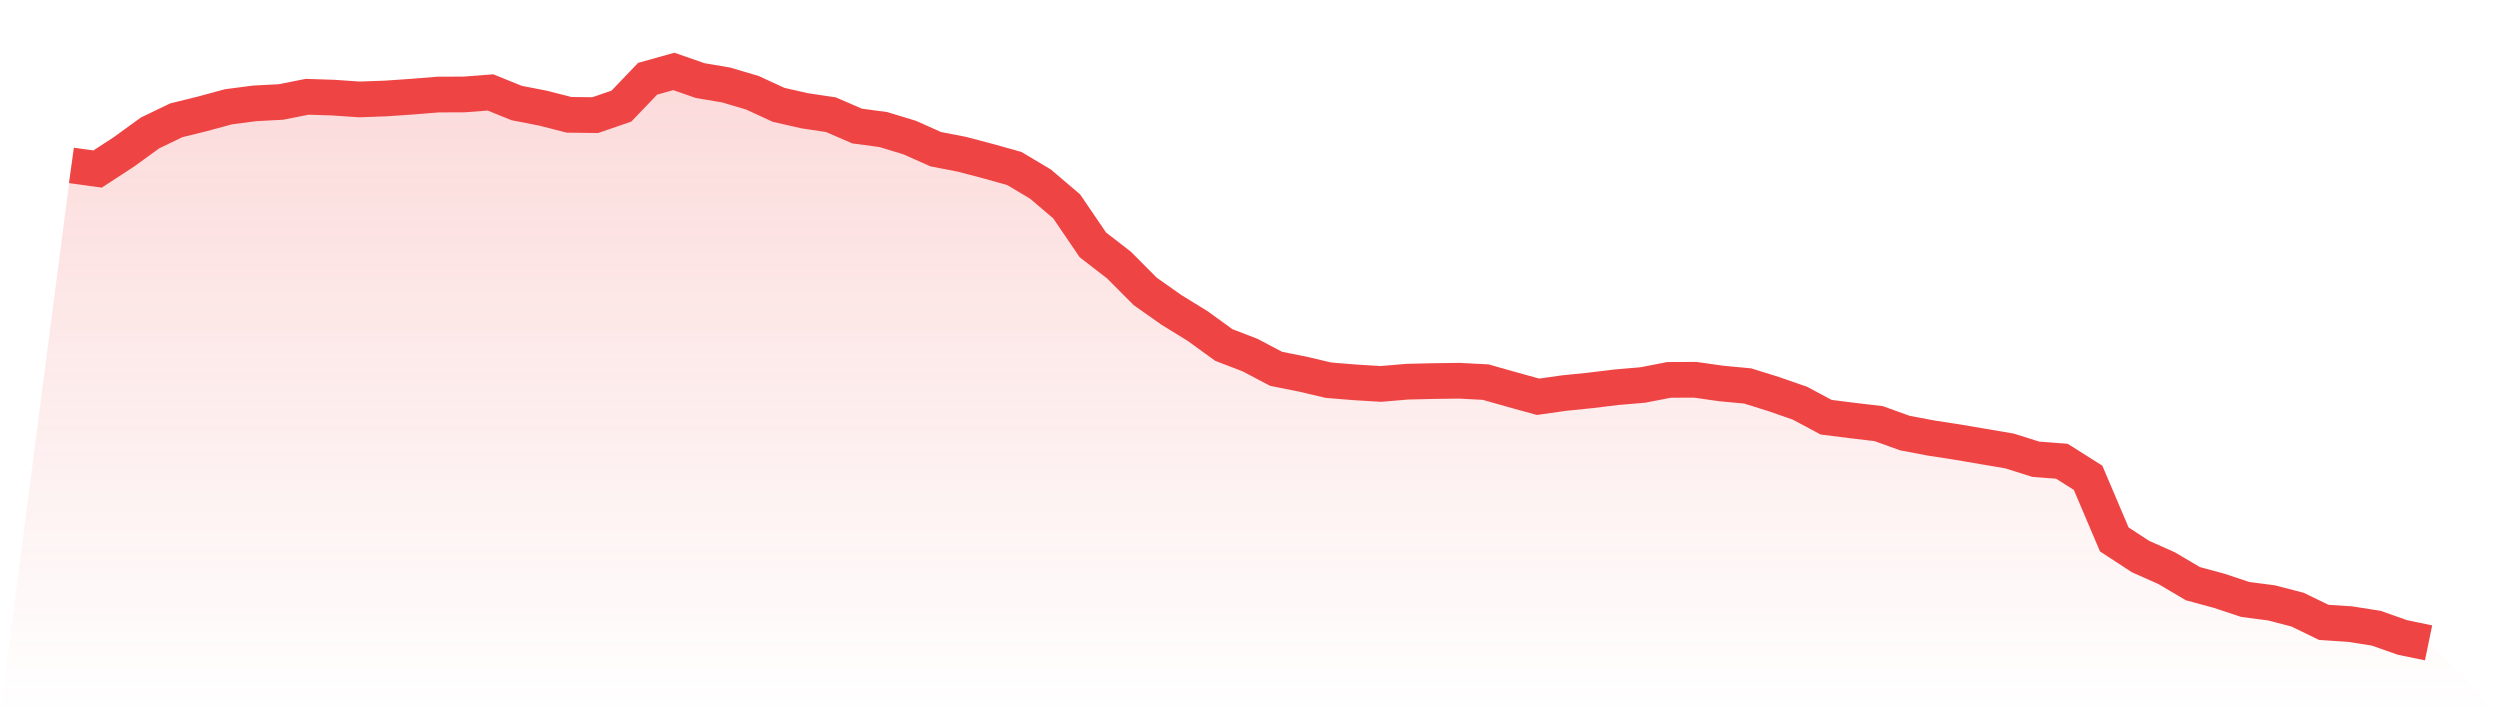
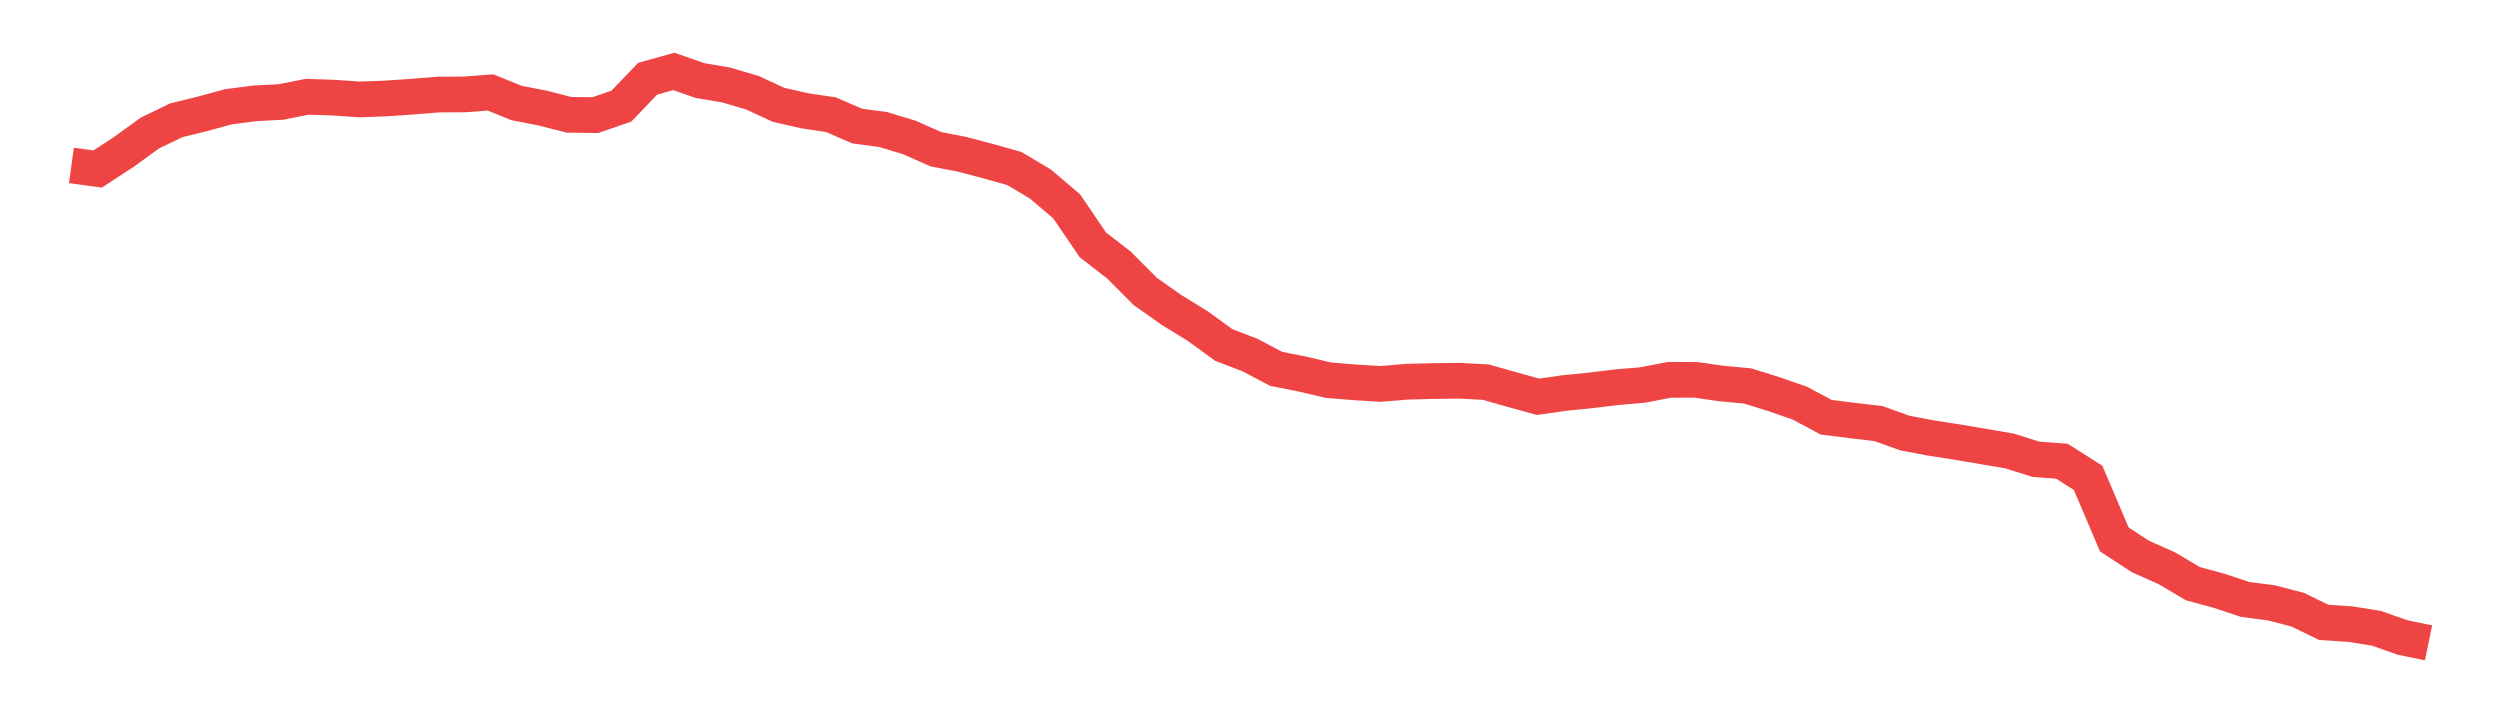
<svg xmlns="http://www.w3.org/2000/svg" viewBox="0 0 140 40">
  <defs>
    <linearGradient id="gradient" x1="0" x2="0" y1="0" y2="1">
      <stop offset="0%" stop-color="#ef4444" stop-opacity="0.2" />
      <stop offset="100%" stop-color="#ef4444" stop-opacity="0" />
    </linearGradient>
  </defs>
-   <path d="M4,9.263 L4,9.263 L5.467,9.465 L6.933,8.509 L8.4,7.445 L9.867,6.738 L11.333,6.376 L12.8,5.978 L14.267,5.788 L15.733,5.711 L17.2,5.42 L18.667,5.467 L20.133,5.568 L21.6,5.515 L23.067,5.414 L24.533,5.295 L26,5.289 L27.467,5.176 L28.933,5.77 L30.4,6.055 L31.867,6.43 L33.333,6.447 L34.8,5.942 L36.267,4.41 L37.733,4 L39.2,4.511 L40.667,4.76 L42.133,5.194 L43.6,5.871 L45.067,6.204 L46.533,6.424 L48,7.059 L49.467,7.255 L50.933,7.701 L52.4,8.354 L53.867,8.639 L55.333,9.025 L56.8,9.435 L58.267,10.309 L59.733,11.556 L61.2,13.712 L62.667,14.847 L64.133,16.32 L65.6,17.354 L67.067,18.257 L68.533,19.32 L70,19.884 L71.467,20.656 L72.933,20.947 L74.4,21.292 L75.867,21.411 L77.333,21.5 L78.8,21.375 L80.267,21.34 L81.733,21.322 L83.2,21.399 L84.667,21.815 L86.133,22.219 L87.6,22.011 L89.067,21.862 L90.533,21.684 L92,21.559 L93.467,21.274 L94.933,21.268 L96.4,21.476 L97.867,21.613 L99.333,22.07 L100.8,22.581 L102.267,23.365 L103.733,23.549 L105.2,23.722 L106.667,24.25 L108.133,24.529 L109.6,24.755 L111.067,25.005 L112.533,25.254 L114,25.717 L115.467,25.83 L116.933,26.757 L118.4,30.208 L119.867,31.165 L121.333,31.818 L122.8,32.685 L124.267,33.083 L125.733,33.57 L127.2,33.761 L128.667,34.141 L130.133,34.854 L131.6,34.949 L133.067,35.18 L134.533,35.697 L136,36 L140,40 L0,40 z" fill="url(#gradient)" />
  <path d="M4,9.263 L4,9.263 L5.467,9.465 L6.933,8.509 L8.4,7.445 L9.867,6.738 L11.333,6.376 L12.8,5.978 L14.267,5.788 L15.733,5.711 L17.2,5.42 L18.667,5.467 L20.133,5.568 L21.6,5.515 L23.067,5.414 L24.533,5.295 L26,5.289 L27.467,5.176 L28.933,5.77 L30.4,6.055 L31.867,6.43 L33.333,6.447 L34.8,5.942 L36.267,4.41 L37.733,4 L39.2,4.511 L40.667,4.76 L42.133,5.194 L43.6,5.871 L45.067,6.204 L46.533,6.424 L48,7.059 L49.467,7.255 L50.933,7.701 L52.4,8.354 L53.867,8.639 L55.333,9.025 L56.8,9.435 L58.267,10.309 L59.733,11.556 L61.2,13.712 L62.667,14.847 L64.133,16.32 L65.6,17.354 L67.067,18.257 L68.533,19.32 L70,19.884 L71.467,20.656 L72.933,20.947 L74.4,21.292 L75.867,21.411 L77.333,21.5 L78.8,21.375 L80.267,21.34 L81.733,21.322 L83.2,21.399 L84.667,21.815 L86.133,22.219 L87.6,22.011 L89.067,21.862 L90.533,21.684 L92,21.559 L93.467,21.274 L94.933,21.268 L96.4,21.476 L97.867,21.613 L99.333,22.07 L100.8,22.581 L102.267,23.365 L103.733,23.549 L105.2,23.722 L106.667,24.25 L108.133,24.529 L109.6,24.755 L111.067,25.005 L112.533,25.254 L114,25.717 L115.467,25.83 L116.933,26.757 L118.4,30.208 L119.867,31.165 L121.333,31.818 L122.8,32.685 L124.267,33.083 L125.733,33.57 L127.2,33.761 L128.667,34.141 L130.133,34.854 L131.6,34.949 L133.067,35.18 L134.533,35.697 L136,36" fill="none" stroke="#ef4444" stroke-width="2" />
</svg>